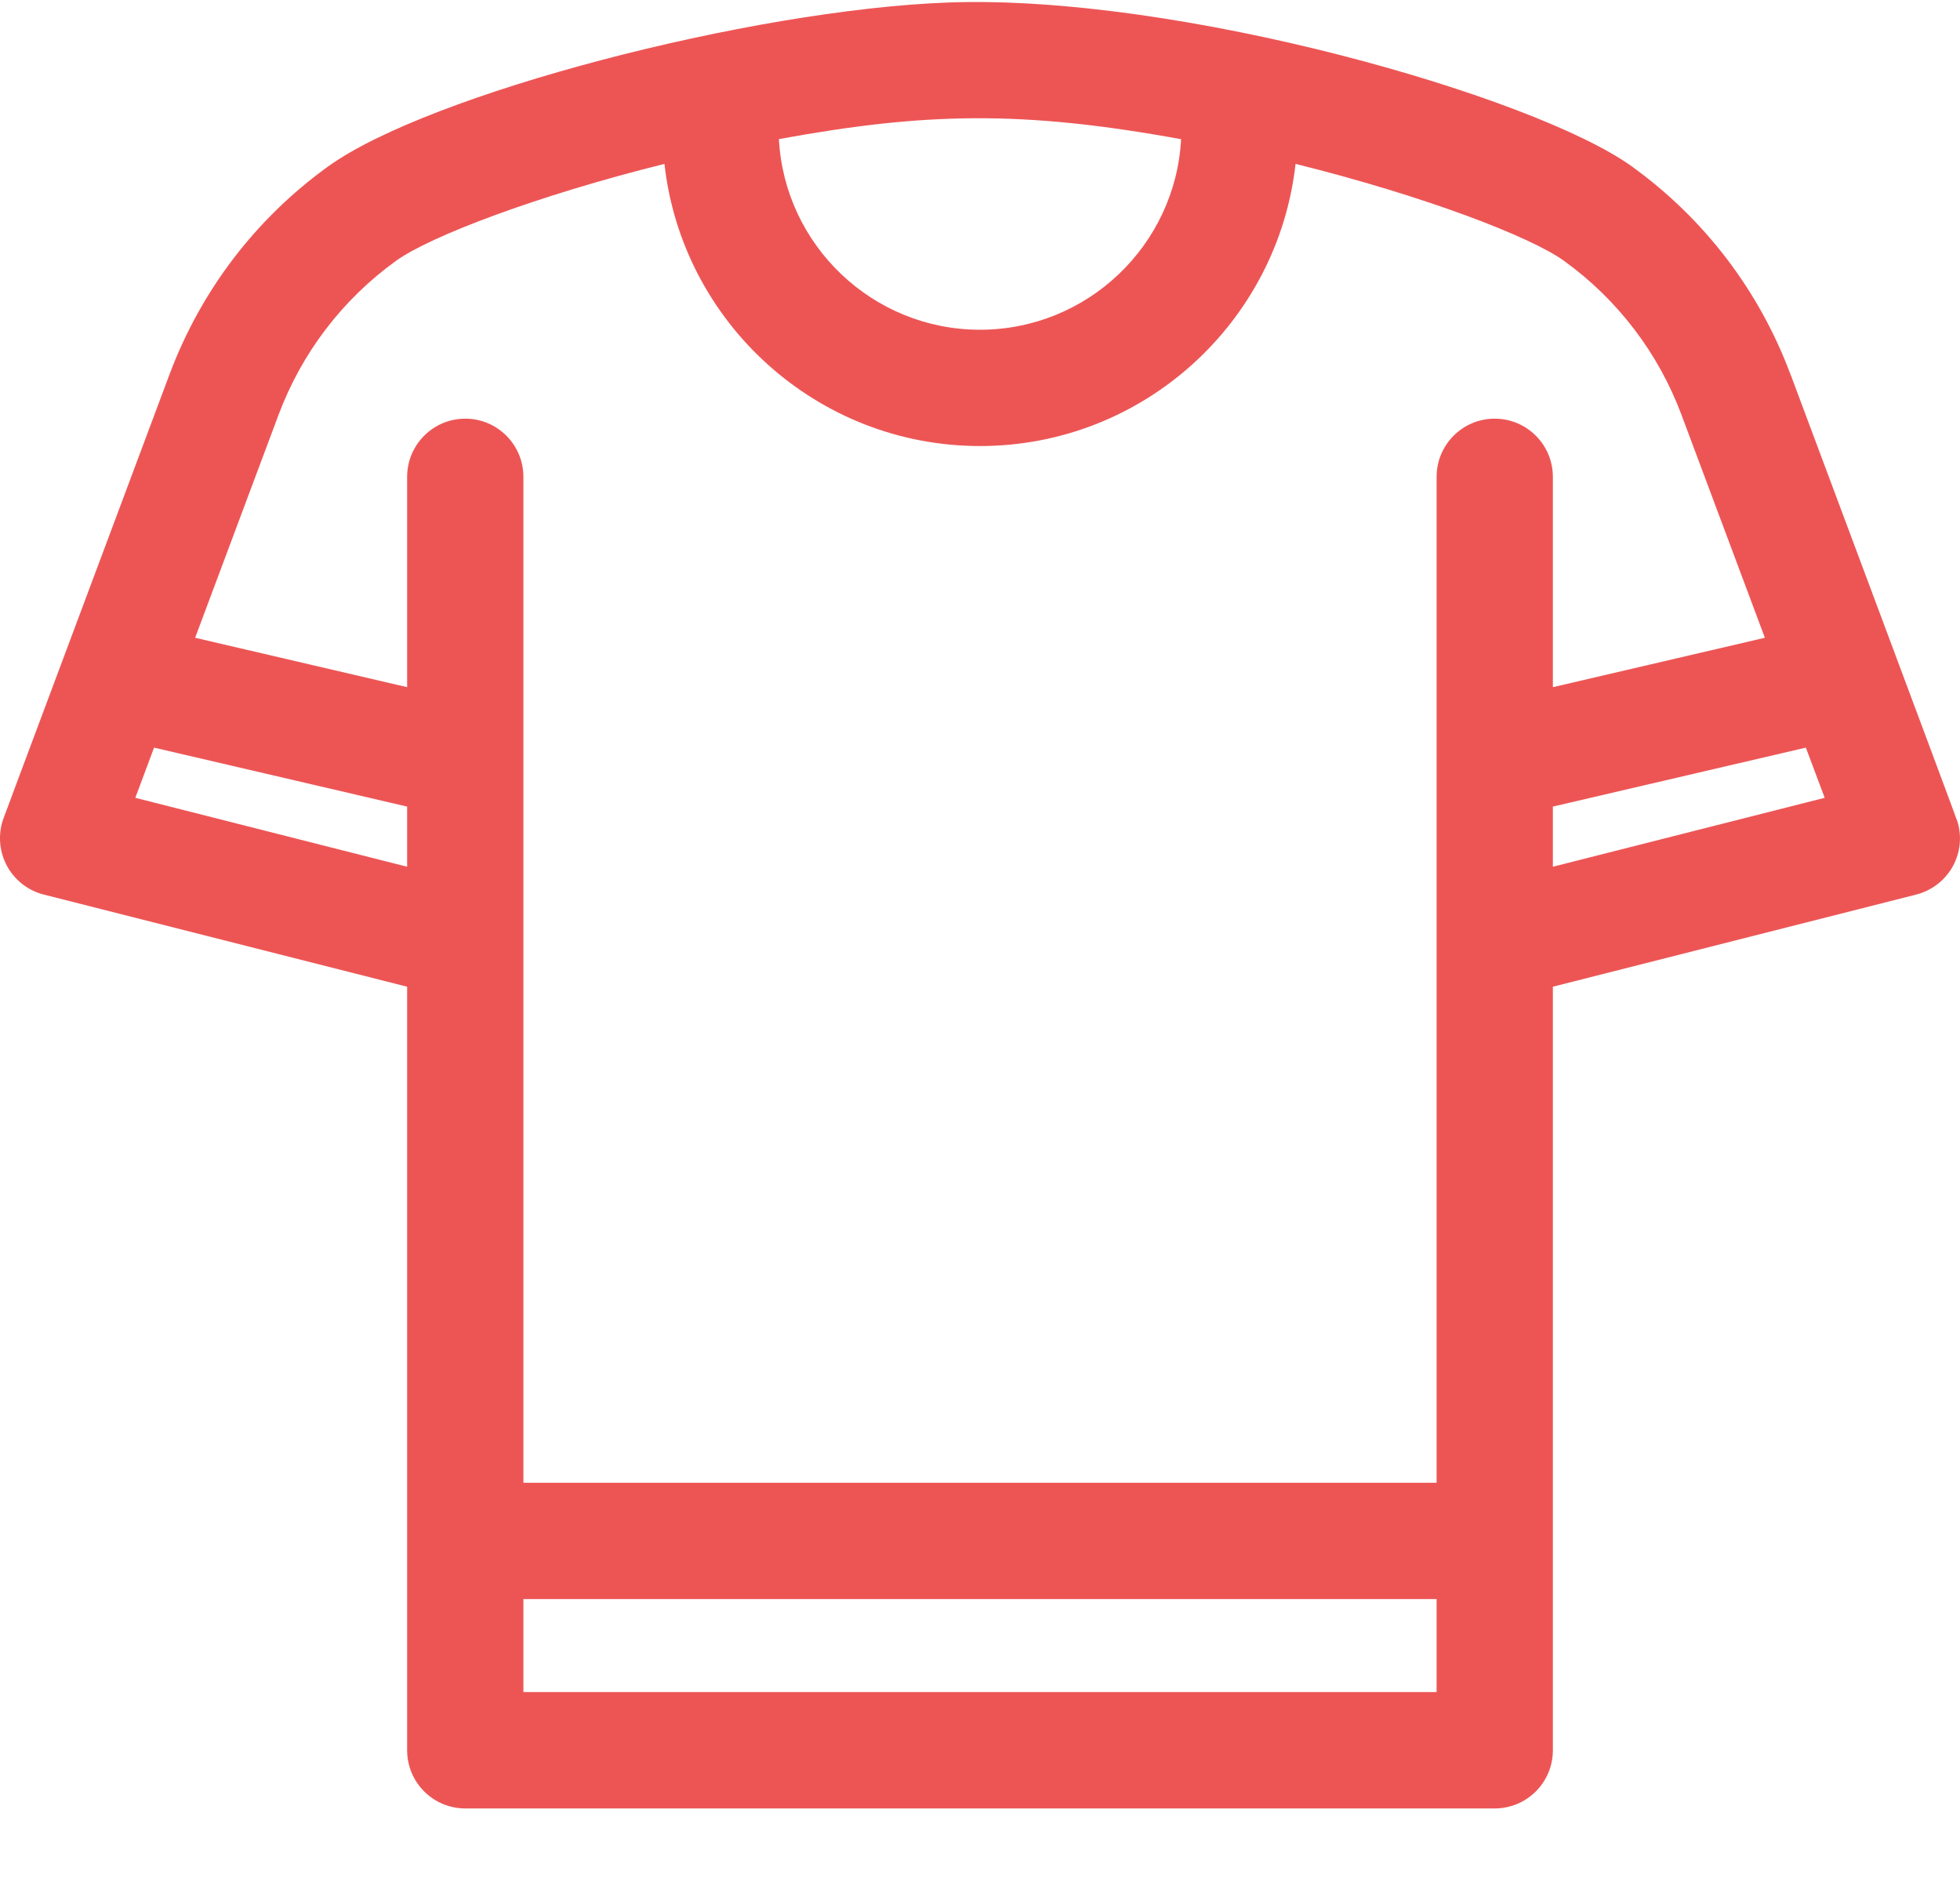
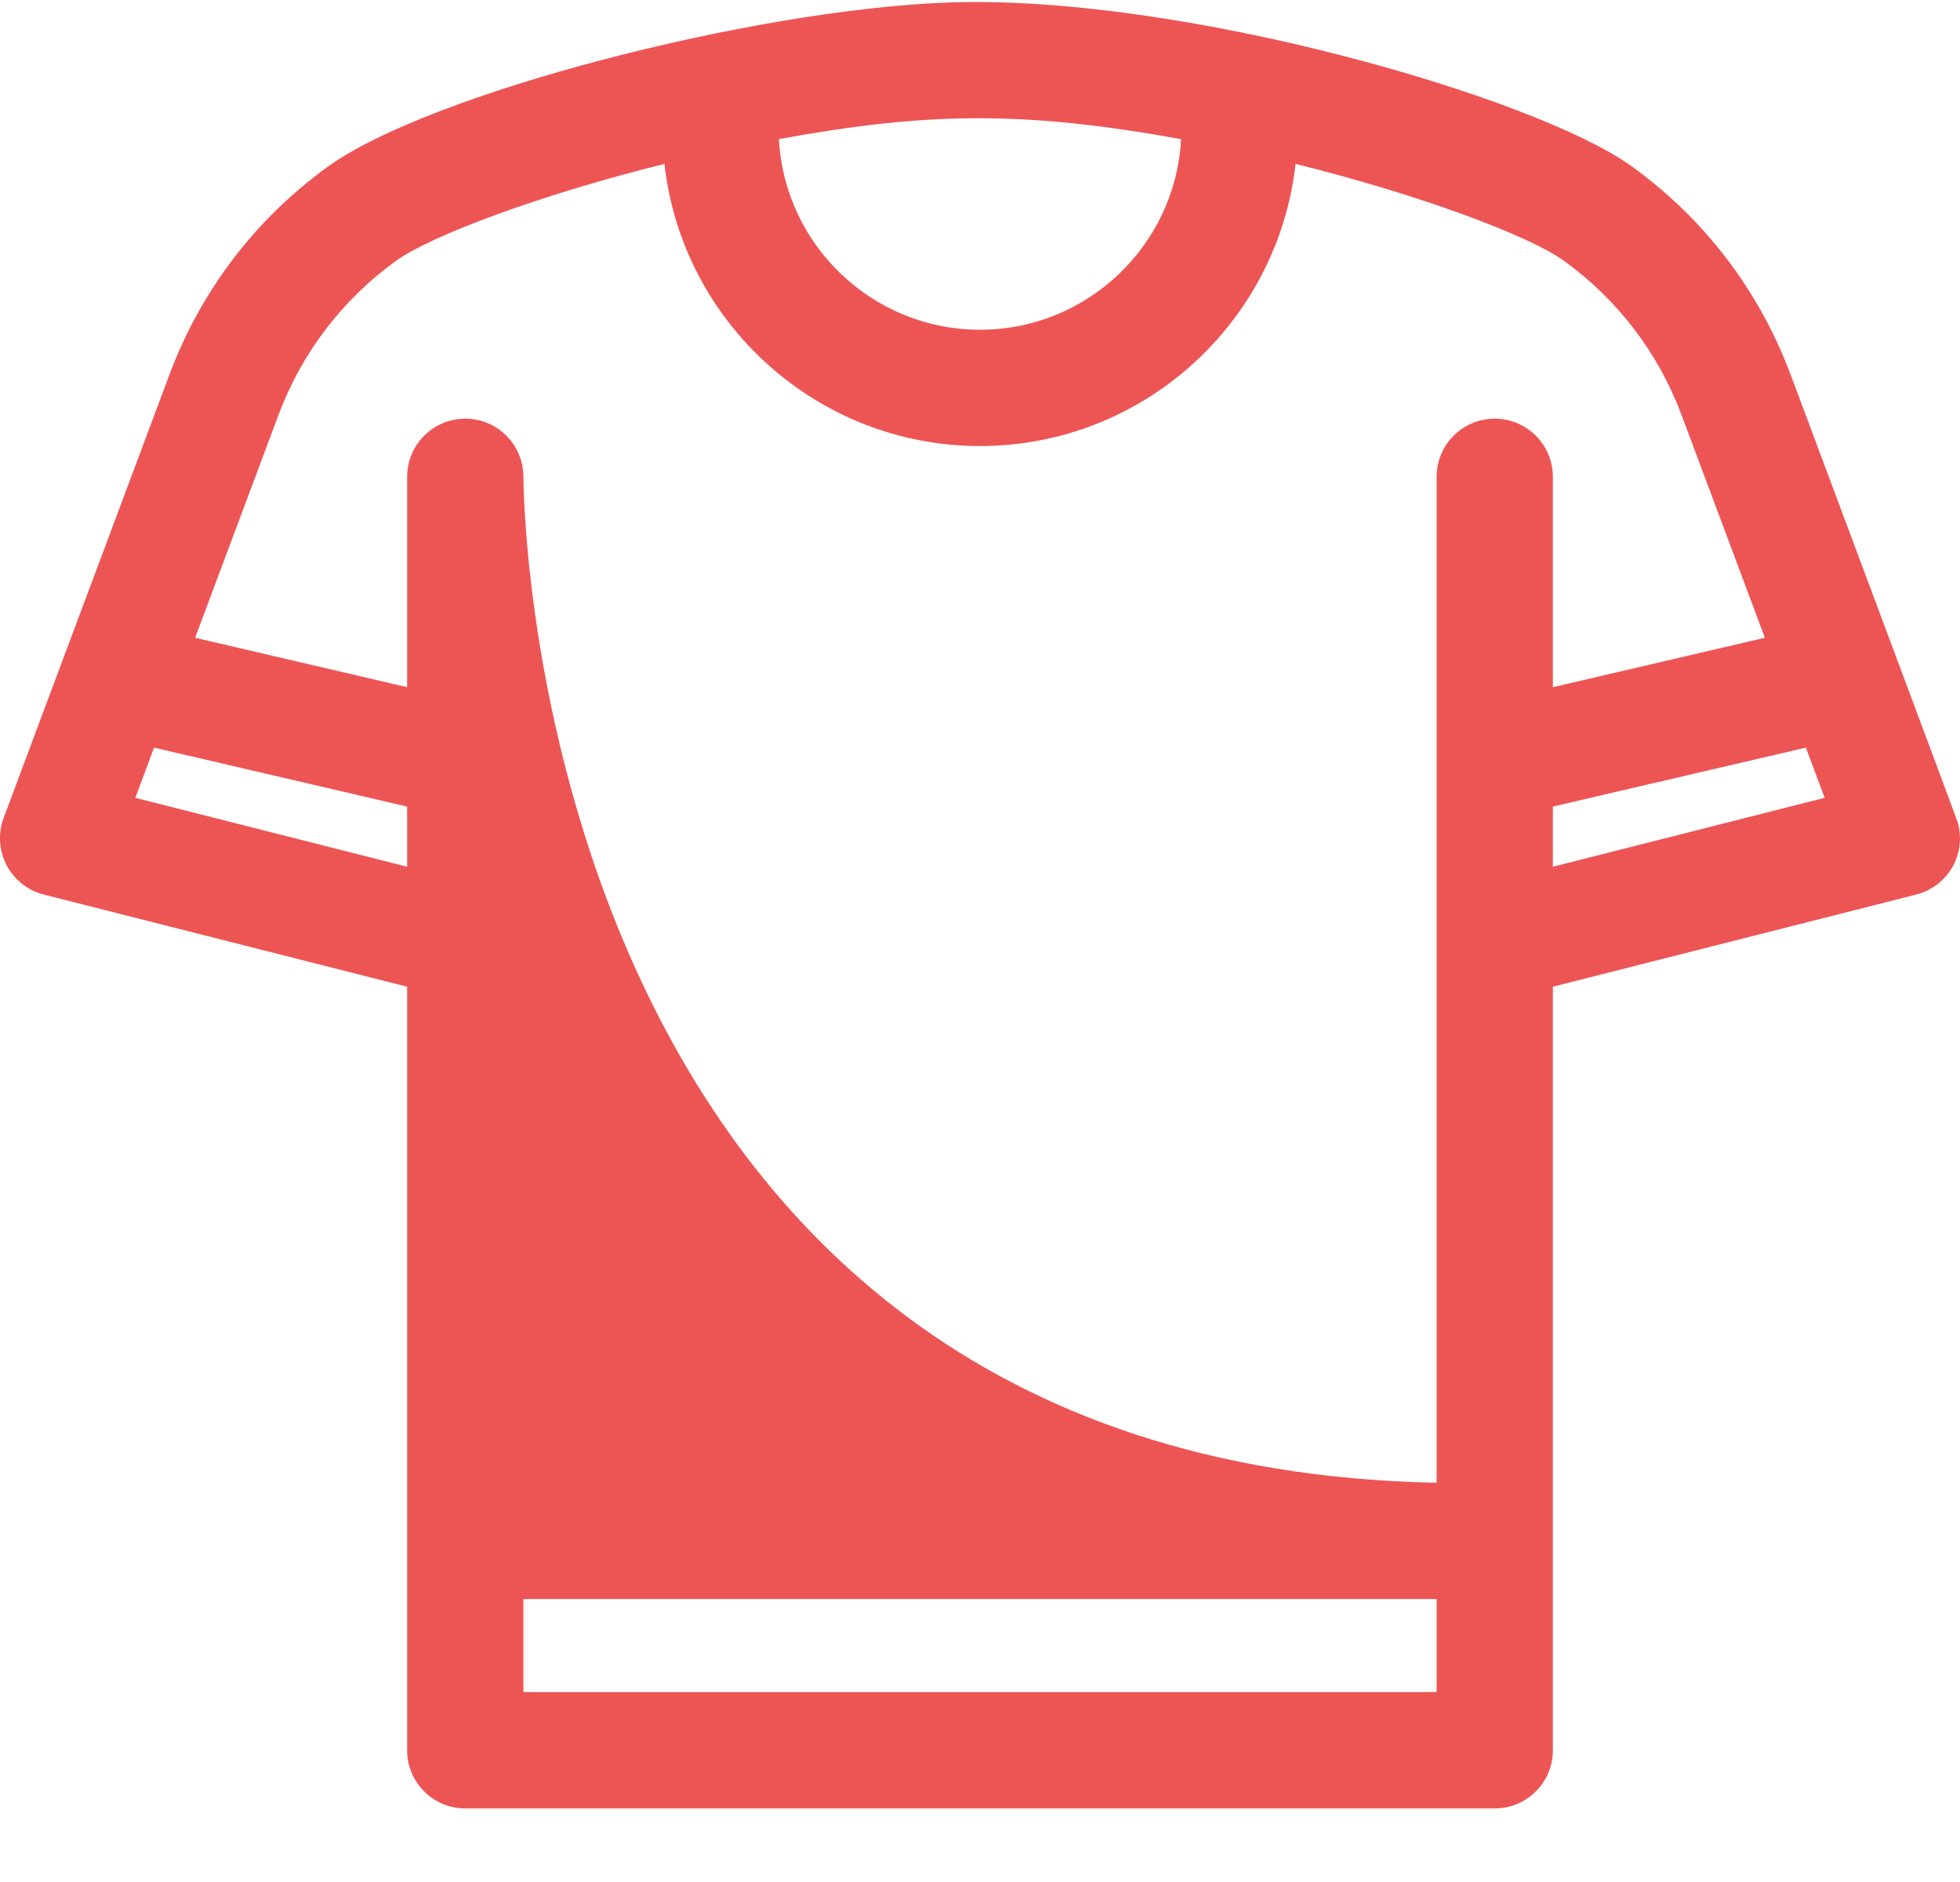
<svg xmlns="http://www.w3.org/2000/svg" width="25" height="24" viewBox="0 0 25 24" fill="none">
-   <path d="M24.971 10.488C24.955 10.429 22.926 5.012 22.84 4.778C22.839 4.777 22.839 4.776 22.838 4.775C22.439 3.706 21.739 2.789 20.814 2.122C19.579 1.232 15.039 -0.076 12.094 0.032C9.571 0.125 5.47 1.197 4.186 2.122C3.262 2.788 2.562 3.706 2.162 4.775C-0.087 10.791 0.042 10.432 0.023 10.505C-0.021 10.676 -0.003 10.866 0.084 11.033C0.182 11.22 0.355 11.357 0.559 11.408L5.193 12.583C5.193 13.615 5.193 22.029 5.193 22.32C5.193 22.73 5.525 23.062 5.935 23.062H19.065C19.475 23.062 19.807 22.73 19.807 22.32C19.807 22.028 19.807 13.613 19.807 12.583L24.441 11.408C24.645 11.356 24.818 11.22 24.916 11.033C24.999 10.874 25.026 10.681 24.971 10.488ZM19.807 11.053V10.286L23.034 9.534C23.122 9.768 23.203 9.984 23.274 10.174C22.091 10.474 20.654 10.838 19.807 11.053ZM15.065 1.775C14.993 3.127 13.87 4.205 12.5 4.205C11.13 4.205 10.007 3.127 9.935 1.774C11.806 1.432 13.039 1.406 15.065 1.775ZM3.551 5.295C3.848 4.5 4.368 3.819 5.053 3.325C5.483 3.015 6.843 2.496 8.475 2.09C8.7 4.111 10.419 5.688 12.5 5.688C14.581 5.688 16.299 4.112 16.525 2.09C18.158 2.496 19.517 3.015 19.947 3.325C20.633 3.82 21.153 4.501 21.449 5.294H21.449C21.513 5.465 22.013 6.802 22.511 8.133L19.807 8.763V6.081C19.807 5.671 19.475 5.339 19.065 5.339C18.656 5.339 18.324 5.671 18.324 6.081C18.324 6.088 18.324 18.678 18.324 18.909H6.676C6.676 18.676 6.676 6.086 6.676 6.081C6.676 5.671 6.344 5.339 5.935 5.339C5.525 5.339 5.193 5.671 5.193 6.081V8.763L2.489 8.133L3.551 5.295ZM1.965 9.534L5.193 10.286V11.053L1.726 10.174L1.965 9.534ZM18.324 21.578H6.676V20.392H18.324V21.578Z" fill="#ED5555" />
+   <path d="M24.971 10.488C24.955 10.429 22.926 5.012 22.84 4.778C22.839 4.777 22.839 4.776 22.838 4.775C22.439 3.706 21.739 2.789 20.814 2.122C19.579 1.232 15.039 -0.076 12.094 0.032C9.571 0.125 5.47 1.197 4.186 2.122C3.262 2.788 2.562 3.706 2.162 4.775C-0.087 10.791 0.042 10.432 0.023 10.505C-0.021 10.676 -0.003 10.866 0.084 11.033C0.182 11.22 0.355 11.357 0.559 11.408L5.193 12.583C5.193 13.615 5.193 22.029 5.193 22.32C5.193 22.73 5.525 23.062 5.935 23.062H19.065C19.475 23.062 19.807 22.73 19.807 22.32C19.807 22.028 19.807 13.613 19.807 12.583L24.441 11.408C24.645 11.356 24.818 11.22 24.916 11.033C24.999 10.874 25.026 10.681 24.971 10.488ZM19.807 11.053V10.286L23.034 9.534C23.122 9.768 23.203 9.984 23.274 10.174C22.091 10.474 20.654 10.838 19.807 11.053ZM15.065 1.775C14.993 3.127 13.87 4.205 12.5 4.205C11.13 4.205 10.007 3.127 9.935 1.774C11.806 1.432 13.039 1.406 15.065 1.775ZM3.551 5.295C3.848 4.5 4.368 3.819 5.053 3.325C5.483 3.015 6.843 2.496 8.475 2.09C8.7 4.111 10.419 5.688 12.5 5.688C14.581 5.688 16.299 4.112 16.525 2.09C18.158 2.496 19.517 3.015 19.947 3.325C20.633 3.82 21.153 4.501 21.449 5.294H21.449C21.513 5.465 22.013 6.802 22.511 8.133L19.807 8.763V6.081C19.807 5.671 19.475 5.339 19.065 5.339C18.656 5.339 18.324 5.671 18.324 6.081C18.324 6.088 18.324 18.678 18.324 18.909C6.676 18.676 6.676 6.086 6.676 6.081C6.676 5.671 6.344 5.339 5.935 5.339C5.525 5.339 5.193 5.671 5.193 6.081V8.763L2.489 8.133L3.551 5.295ZM1.965 9.534L5.193 10.286V11.053L1.726 10.174L1.965 9.534ZM18.324 21.578H6.676V20.392H18.324V21.578Z" fill="#ED5555" />
</svg>